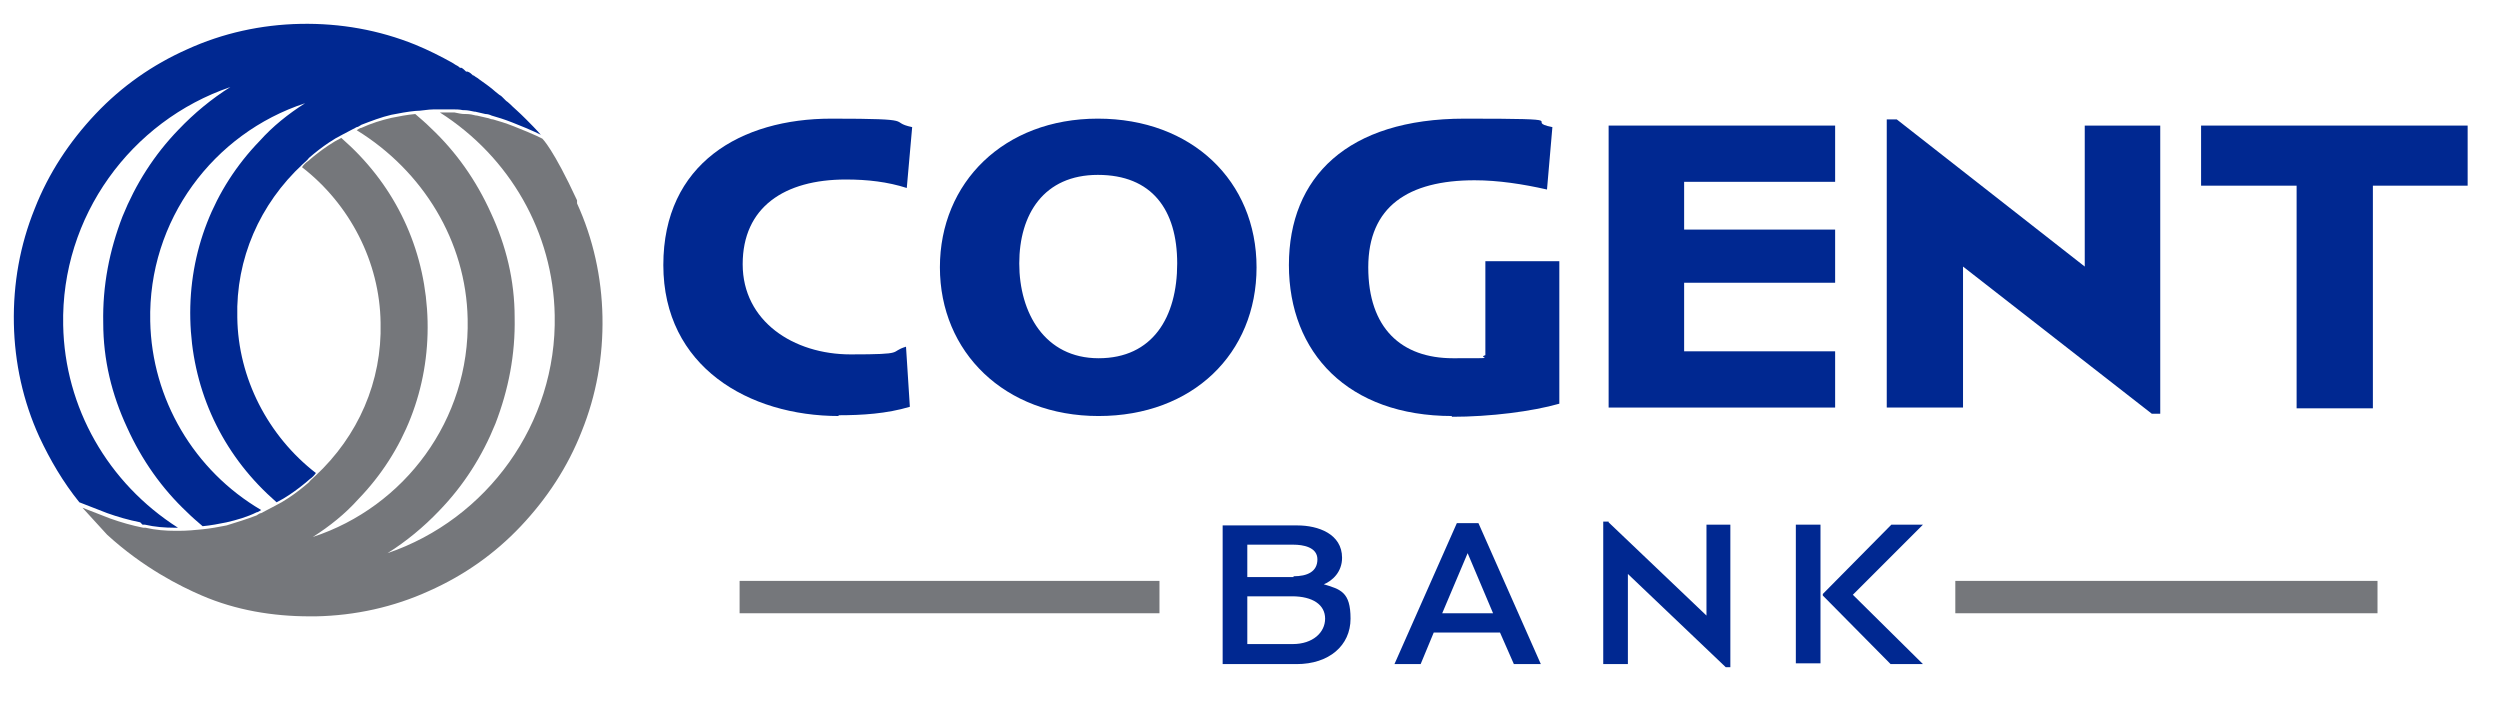
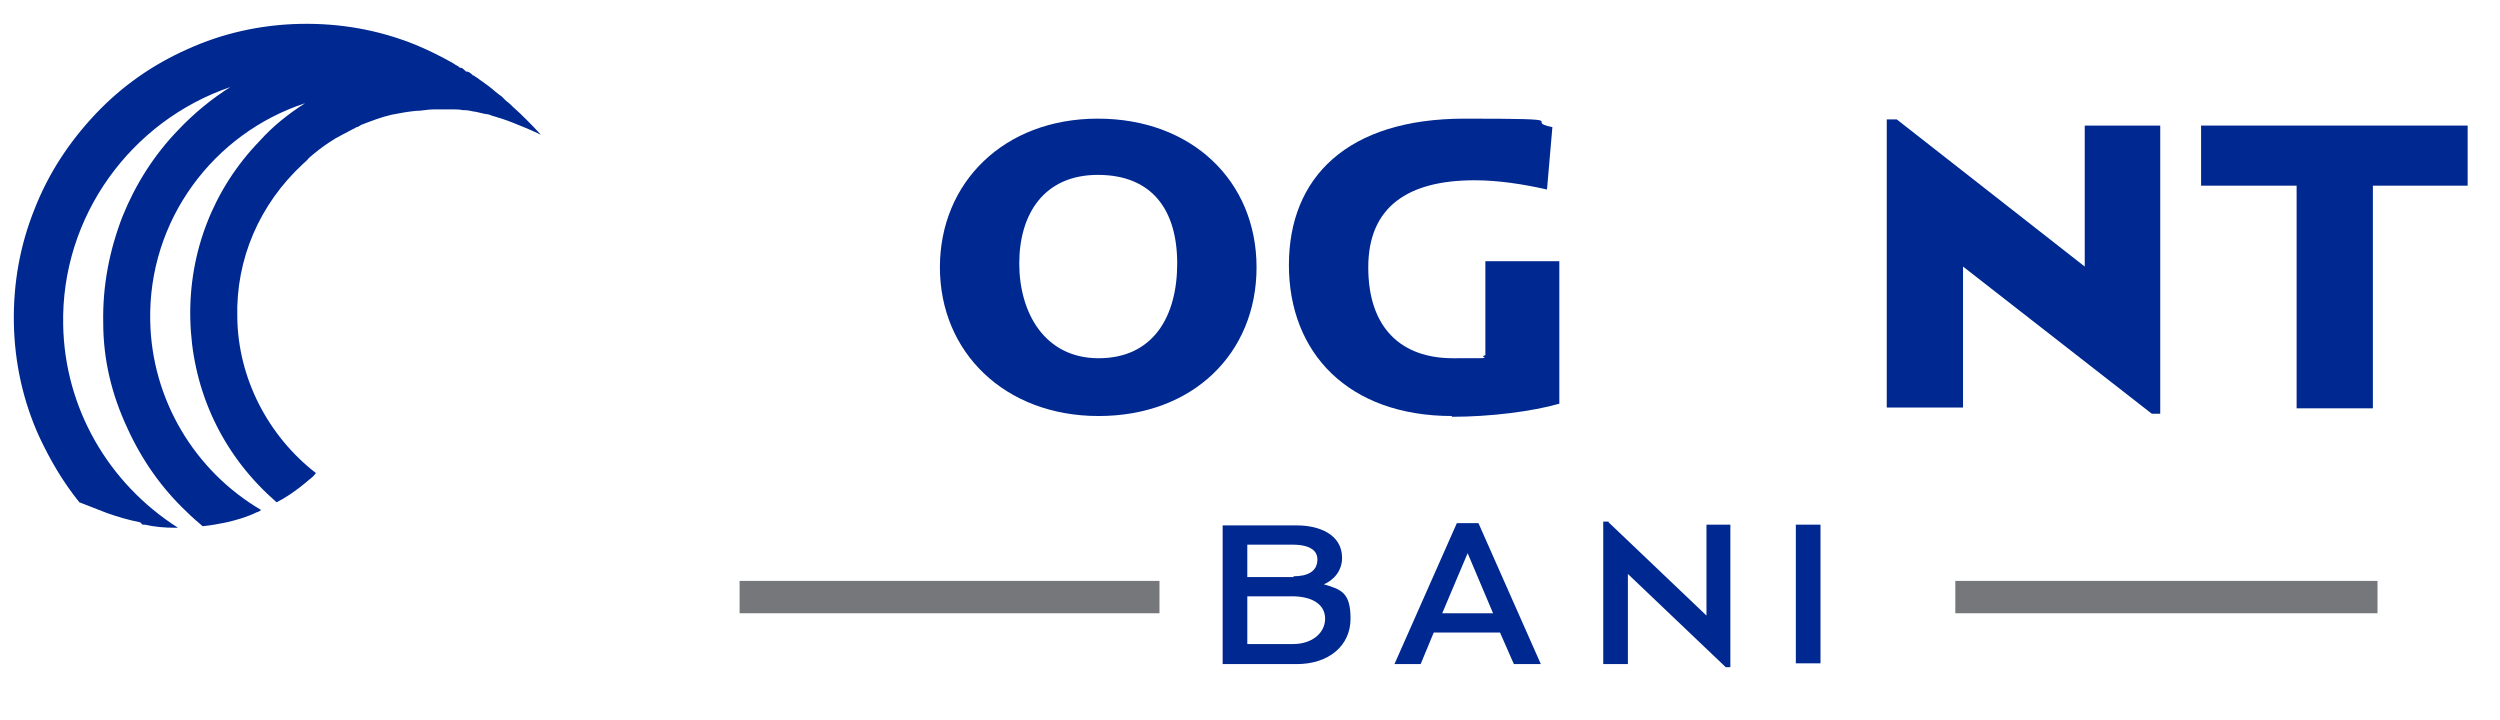
<svg xmlns="http://www.w3.org/2000/svg" id="Layer_1" version="1.1" viewBox="0 0 324.5 93.4">
  <defs>
    <style>
      .st0 {
        fill: #75777b;
      }

      .st1 {
        fill: #002891;
      }
    </style>
  </defs>
  <g>
    <g>
-       <path class="st1" d="M108.9,54c-11.7,0-22.8-6.4-22.8-19.6s10.1-19,21.8-19,7.2.4,10.5,1.1l-.7,7.9c-2.5-.8-5.1-1.1-7.9-1.1-8,0-13.4,3.6-13.4,11s6.6,11.7,14,11.7,4.9-.3,7.2-1l.5,7.8c-3,.9-6.2,1.1-9.3,1.1Z" />
      <path class="st1" d="M142.6,54c-12.2,0-20.6-8.3-20.6-19.3s8.3-19.3,20.5-19.3,20.6,8.1,20.6,19.3-8.3,19.3-20.5,19.3ZM142.5,22.7c-7,0-10.2,5.1-10.2,11.5s3.3,12.3,10.3,12.3,10.2-5.3,10.2-12.3-3.3-11.5-10.3-11.5Z" />
      <path class="st1" d="M188.5,54c-13.5,0-21.2-8.2-21.2-19.6s7.6-19,22.8-19,7.3.3,11.4,1.1l-.7,8.1c-3.1-.7-6.3-1.2-9.4-1.2-8.6,0-13.8,3.4-13.8,11.3s4.3,11.8,11,11.8,2.9,0,4.2-.4v-12.2h9.6v18.5c-3.5,1-8.9,1.7-14,1.7Z" />
-       <path class="st1" d="M208.8,53V16.3h29.4v7.3h-19.6v6.2h19.6v6.9h-19.6v8.9h19.6v7.3h-29.4Z" />
      <path class="st1" d="M280.4,53.7h-1.1l-24.5-19.1v18.3h-9.9V15.5h1.3l24.4,19.1v-18.3h9.8v37.4Z" />
      <path class="st1" d="M308,24.1v28.9h-9.9v-28.9h-12.4v-7.8h34.6v7.8h-12.4Z" />
    </g>
    <g>
      <path class="st1" d="M171.7,75.9c1.3-.5,2.5-1.7,2.5-3.5,0-3.1-3.1-4.2-5.8-4.2h-9.7v18h9.6c4.2,0,7-2.4,7-5.9s-1.3-3.8-3.6-4.5ZM167.9,74.9h-6v-4.2h6c1.2,0,3.1.3,3.1,1.9s-1.3,2.2-3.1,2.2ZM161.9,77.4h5.8c2.7,0,4.3,1.1,4.3,2.9s-1.6,3.3-4.2,3.3h-5.9v-6.2Z" />
      <path class="st1" d="M189.1,67.9l-8.1,18.3h3.4l1.7-4.1h8.6l1.8,4.1h3.5l-8.1-18.3h-2.9ZM193.8,79.6h-6.6l3.3-7.8,3.3,7.8Z" />
      <polygon class="st1" points="221.5 79.9 208.8 67.8 208.8 67.7 208.1 67.7 208.1 86.2 211.3 86.2 211.3 74.5 224 86.6 224 86.6 224.6 86.6 224.6 68.1 221.5 68.1 221.5 79.9" />
-       <polygon class="st1" points="240.5 77.2 249.6 68.1 245.5 68.1 236.7 77 236.6 77.1 236.6 77.3 245.4 86.2 249.6 86.2 240.5 77.2" />
      <rect class="st1" x="233.1" y="68.1" width="3.2" height="18" />
    </g>
    <g>
      <rect class="st0" x="96" y="75.4" width="54.5" height="4.2" />
      <rect class="st0" x="253.8" y="75.4" width="54.8" height="4.2" />
    </g>
  </g>
  <g>
    <path class="st1" d="M18.5,68.1h.3c1.3.3,2.6.4,3.9.4.1,0,.3,0,.4,0-9.1-5.8-14.7-15.6-14.9-26.3-.3-14.1,8.8-26.5,21.7-30.9-2.4,1.5-4.7,3.4-6.7,5.5-3.2,3.3-5.6,7.1-7.3,11.3-1.7,4.4-2.6,9-2.5,13.8,0,4.8,1.1,9.3,3.1,13.6,1.9,4.2,4.5,7.9,7.8,11,.6.6,1.3,1.2,2,1.8,1.1-.1,2.1-.3,3.1-.5,1.3-.3,2.7-.7,3.9-1.3.2,0,.4-.2.6-.3-8.7-5.1-14.2-14.4-14.4-24.5-.3-13.1,8.2-24.4,20.1-28.3-2.2,1.4-4.2,3-5.9,4.9-6,6.2-9.2,14.4-9,23.1.2,8.7,3.7,16.7,10,22.7.4.4.8.7,1.2,1.1.6-.3,1.1-.6,1.7-1,.9-.6,1.8-1.3,2.6-2,.3-.2.6-.5.8-.8-6.2-4.8-10.1-12.3-10.2-20.2-.2-7.6,2.9-14.7,8.5-19.9.3-.3.6-.5.8-.8.8-.7,1.7-1.4,2.6-2,.6-.4,1.1-.7,1.7-1,.6-.3,1.3-.7,1.9-1,.2,0,.4-.2.6-.3,1.3-.5,2.6-1,3.9-1.3,1-.2,2.1-.4,3.1-.5.8,0,1.6-.2,2.4-.2.2,0,.4,0,.6,0,.1,0,.3,0,.4,0,.4,0,.9,0,1.4,0h.1c.4,0,.8,0,1.3.1h.2c.4,0,.8.1,1.3.2h.1c.4.1.9.2,1.3.3.3,0,.6.1.8.2.7.2,1.7.5,2.7.9,2.8,1.1,3.7,1.6,3.7,1.6,0,0-.4-.5-1.9-2-1.1-1.1-1.5-1.4-1.8-1.7,0,0-.6-.6-.8-.7l-.5-.5c-.1-.1-.2-.2-.4-.3l-.5-.4c-.4-.4-1.8-1.4-2.1-1.6-.2-.2-.5-.3-.7-.5h-.1c-.2-.2-.4-.4-.7-.5h-.2c-.2-.2-.4-.4-.6-.5h-.2c-.2-.2-.4-.3-.6-.4l-.3-.2c-1.6-.9-3.2-1.7-4.9-2.4-4.7-1.9-9.7-2.8-14.9-2.7-5.1.1-10.1,1.2-14.7,3.3-4.5,2-8.5,4.8-11.9,8.4-3.4,3.6-6.1,7.7-7.9,12.3-1.9,4.7-2.8,9.7-2.7,14.9.1,5.1,1.2,10.1,3.3,14.7,1.4,3,3.1,5.9,5.2,8.5l3.6,1.4c1.4.5,2.8.9,4.3,1.2Z" />
-     <path class="st0" d="M74.9,26c-3.1-6.7-4.5-8-4.5-8,0,0-.9-.5-3.7-1.6-1-.4-2-.7-2.7-.9-.3,0-.6-.2-.8-.2-.4-.1-.9-.2-1.3-.3h-.1c-.4-.1-.8-.2-1.3-.2h-.2c-.4,0-.8-.1-1.3-.2h-.1c-.5,0-.9,0-1.4,0-.1,0-.3,0-.4,0,9.1,5.8,14.7,15.6,14.9,26.3.3,14.1-8.8,26.5-21.7,30.9,2.4-1.5,4.7-3.4,6.7-5.5,3.2-3.3,5.6-7.1,7.3-11.3,1.7-4.4,2.6-9,2.5-13.8,0-4.8-1.1-9.3-3.1-13.6-1.9-4.2-4.5-7.9-7.8-11-.6-.6-1.3-1.2-2-1.8-1.1.1-2.1.3-3.1.5-1.3.3-2.6.7-3.9,1.3-.2,0-.4.2-.6.3,8.6,5.3,14.2,14.4,14.4,24.5.3,13.1-8.2,24.4-20.1,28.3,2.2-1.4,4.2-3,5.9-4.9,6-6.2,9.2-14.4,9-23.1-.2-8.7-3.7-16.7-10-22.7-.4-.4-.8-.7-1.2-1.1-.6.3-1.1.6-1.7,1-.9.6-1.8,1.3-2.6,2-.3.2-.6.5-.8.8,6.2,4.8,10.1,12.3,10.2,20.2.2,7.6-2.9,14.7-8.5,19.9-.3.3-.6.5-.8.8-.8.7-1.7,1.4-2.6,2-.6.4-1.1.7-1.7,1-.6.3-1.3.7-1.9,1-.2,0-.4.2-.6.3-1.3.5-2.6.9-3.9,1.3-1,.2-2.1.4-3.1.5-1,.1-2,.2-3.1.2-.1,0-.3,0-.4,0-1.3,0-2.6-.1-3.9-.4h-.3c-1.5-.3-2.9-.7-4.3-1.2l-3.6-1.4s3,3.3,3.2,3.5c4.7,4.3,9.5,6.7,12.3,7.9,4.4,1.9,9.2,2.7,14,2.7s.5,0,.8,0c5.1-.1,10.1-1.2,14.7-3.3,4.5-2,8.5-4.8,11.9-8.4,3.4-3.6,6.1-7.7,7.9-12.3,1.9-4.7,2.8-9.7,2.7-14.9-.1-5.1-1.2-10.1-3.3-14.7ZM15.6,69.4h0s0,0,0,0h0Z" />
  </g>
</svg>